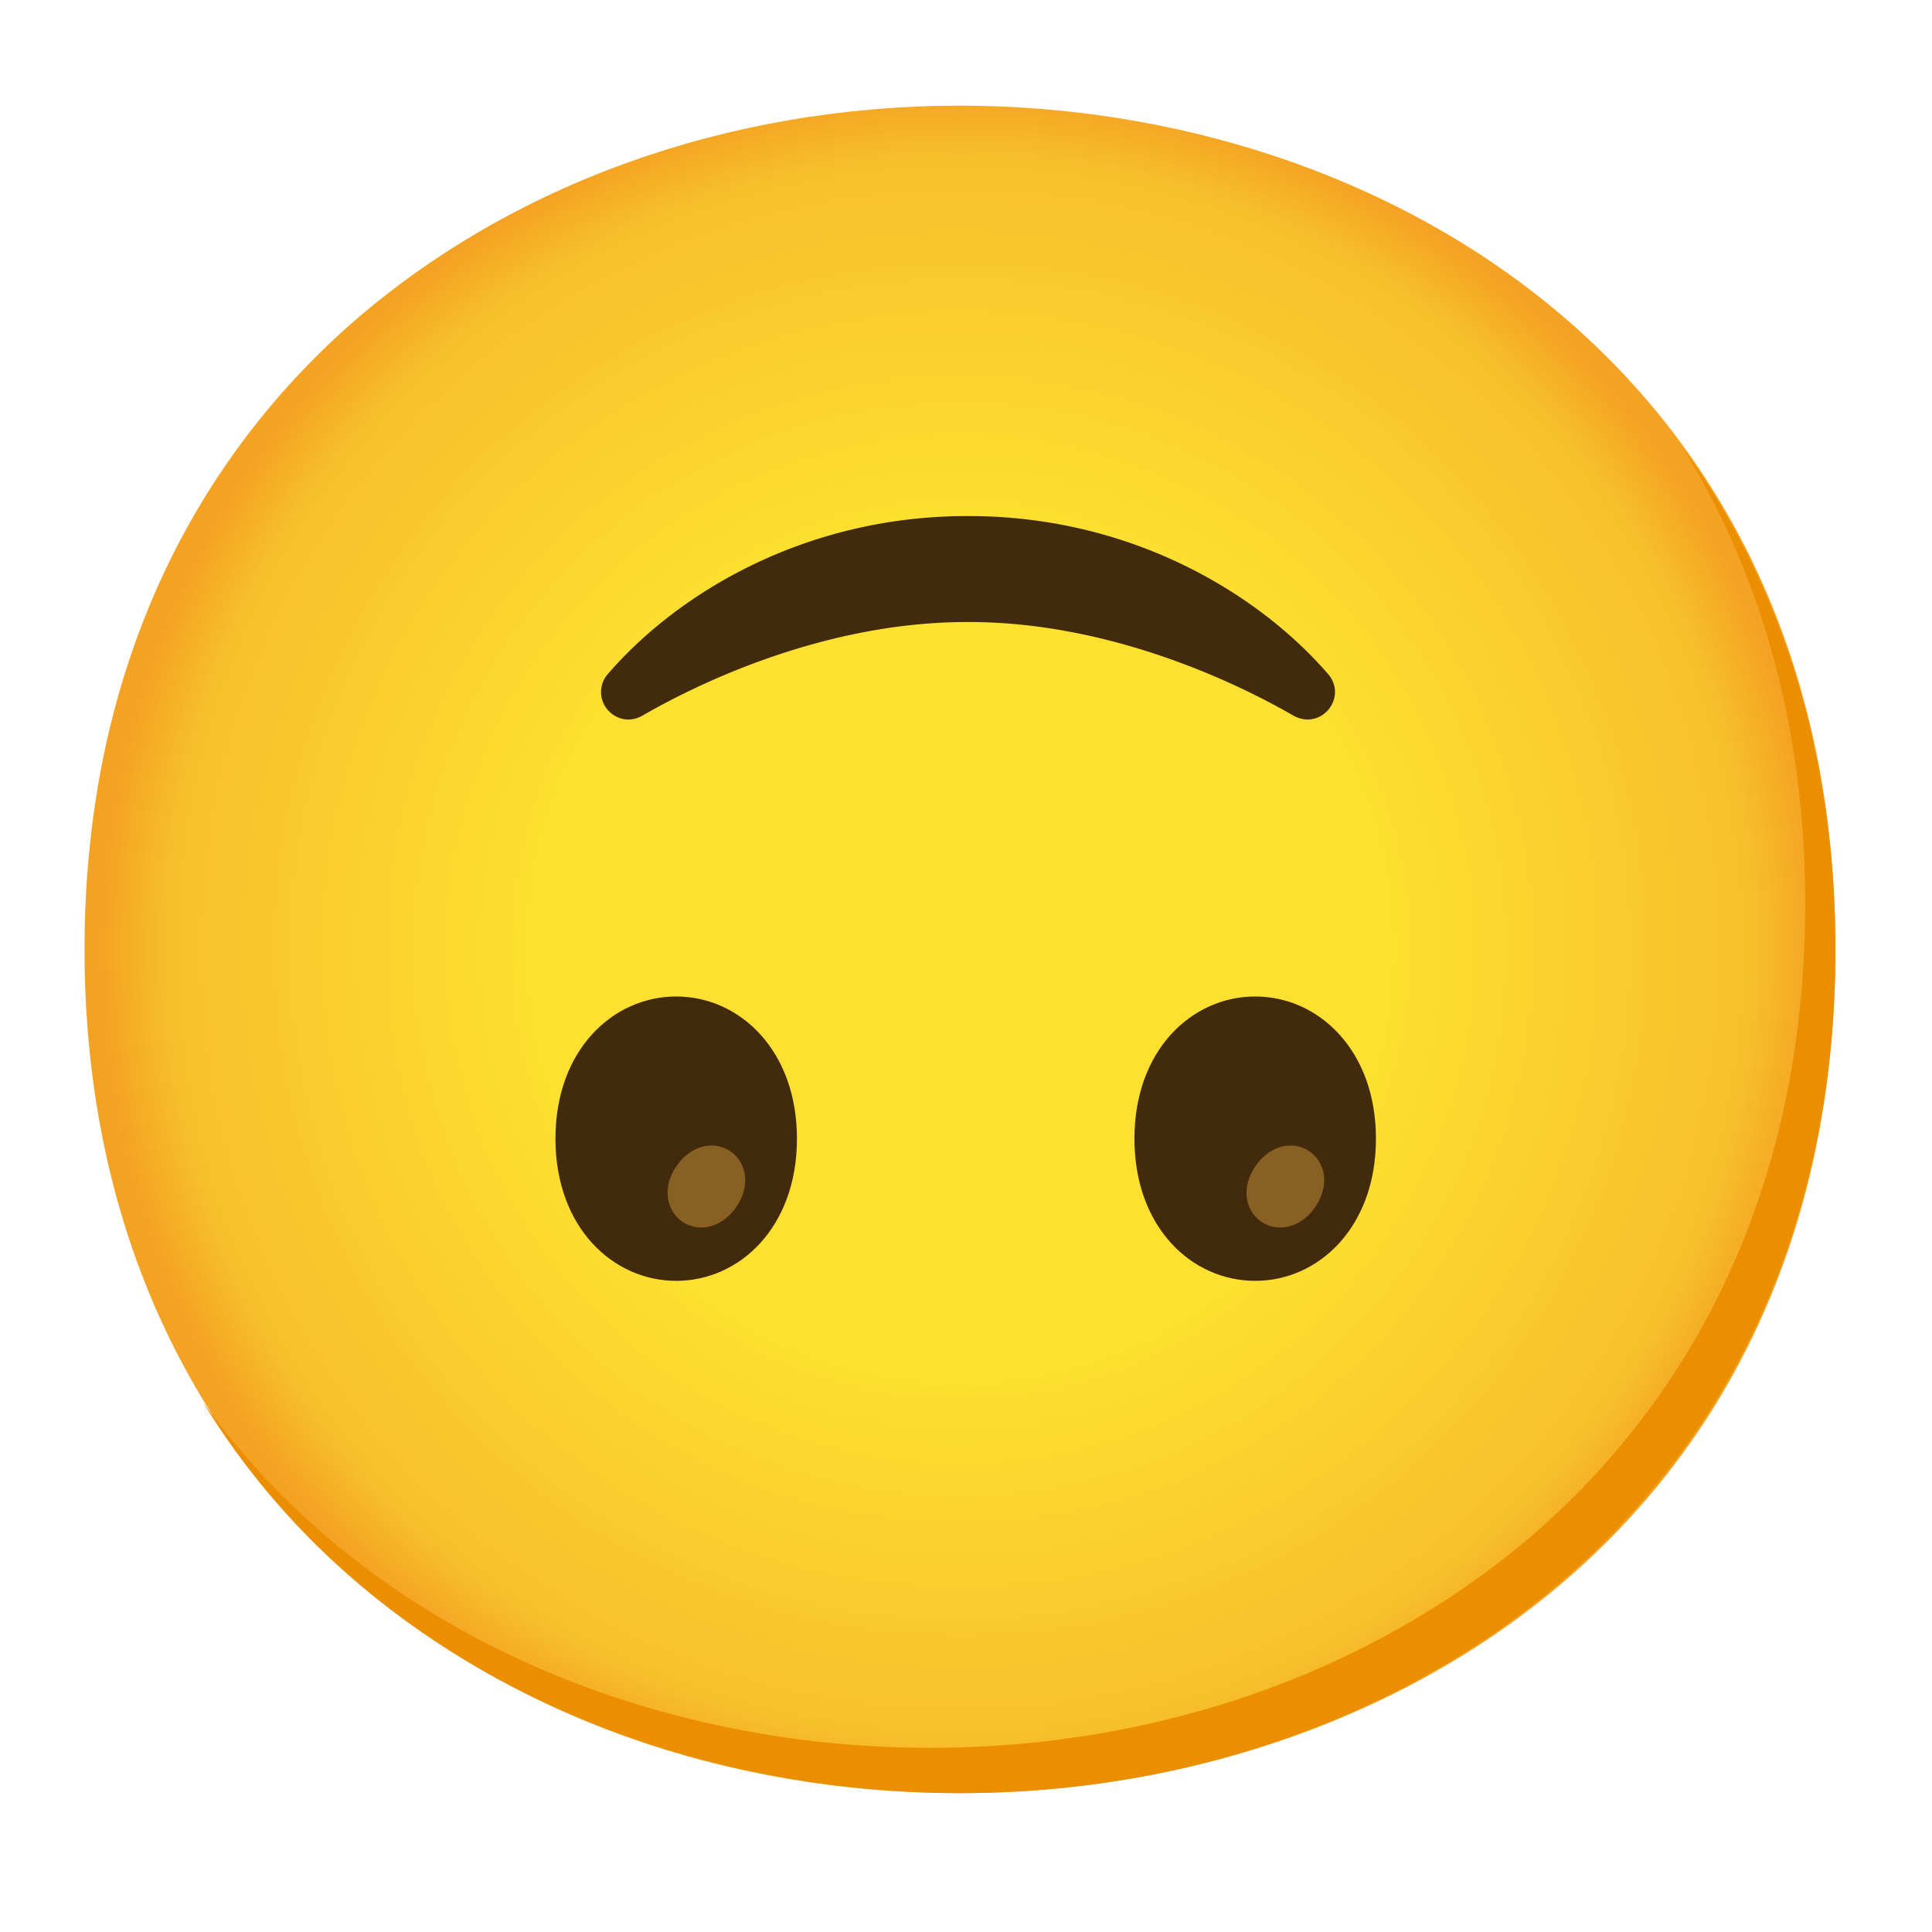
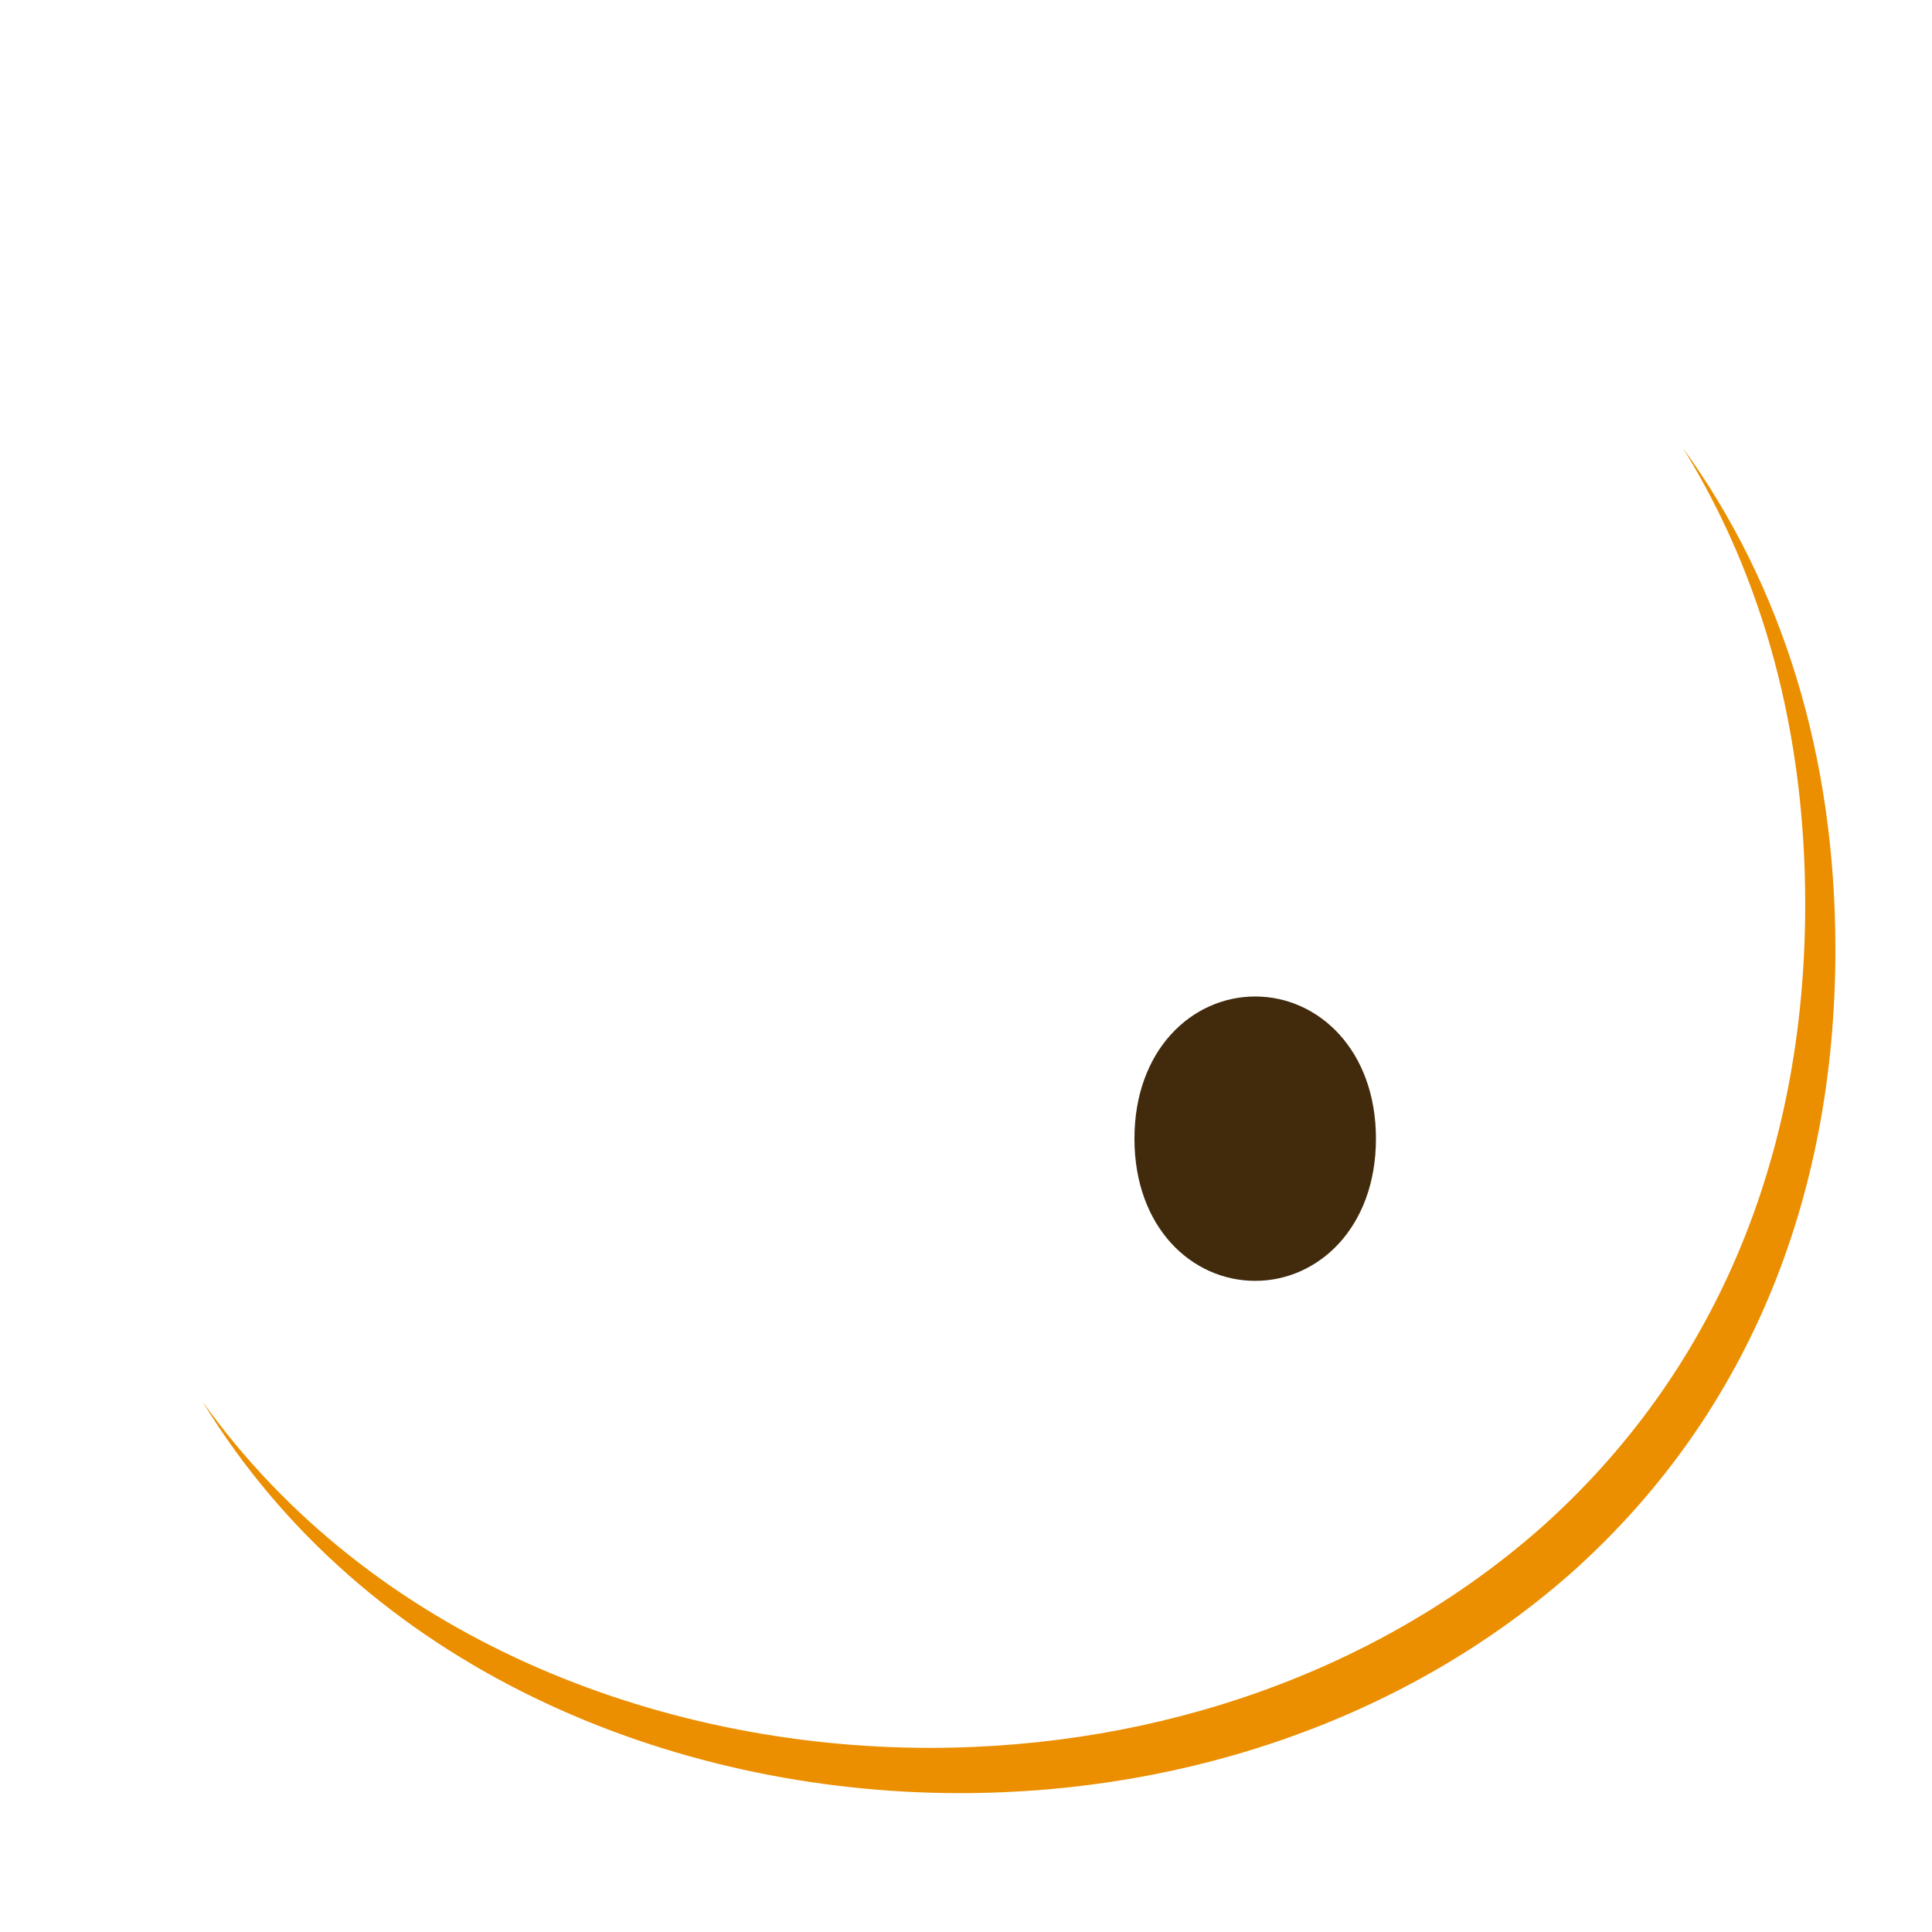
<svg xmlns="http://www.w3.org/2000/svg" width="800px" height="800px" viewBox="0 0 128 128" aria-hidden="true" role="img" class="iconify iconify--noto" preserveAspectRatio="xMidYMid meet">
  <radialGradient id="IconifyId17ecdb2904d178eab21247" cx="-528.4" cy="-16.9" r="56.96" gradientTransform="matrix(-1 0 0 1 -464.8 79.8)" gradientUnits="userSpaceOnUse">
    <stop offset=".5" stop-color="#fde030" />
    <stop offset=".919" stop-color="#f7c02b" />
    <stop offset="1" stop-color="#f4a223" />
  </radialGradient>
-   <path d="M63.6 7c27.9 0 58 17.5 58 55.9s-30.1 55.9-58 55.9c-15.5 0-29.8-5.1-40.4-14.4C11.7 94.2 5.6 79.8 5.6 62.9s6.1-31.2 17.6-41.4C33.8 12.2 48.2 7 63.6 7z" fill="url(#IconifyId17ecdb2904d178eab21247)" />
  <path d="M83.16 84.86c4.19 0 8-3.54 8-9.42c0-5.87-3.81-9.42-8-9.42c-4.19 0-8 3.54-8 9.42s3.8 9.42 8 9.42z" fill="#422b0d" />
-   <path d="M83.55 80.93c1.03.72 2.58.49 3.58-.95c1-1.45.67-2.97-.36-3.69c-1.03-.72-2.58-.49-3.58.95s-.68 2.97.36 3.69z" fill="#896024" />
-   <path d="M44.8 84.86c4.19 0 8-3.54 8-9.42c0-5.87-3.81-9.42-8-9.42c-4.19 0-8 3.54-8 9.42s3.81 9.42 8 9.42z" fill="#422b0d" />
-   <path d="M45.19 80.93c1.03.72 2.58.49 3.58-.95s.67-2.97-.36-3.69c-1.03-.72-2.58-.49-3.58.95s-.67 2.97.36 3.69z" fill="#896024" />
-   <path d="M64.18 34.19c10.69 0 19.15 5.07 23.82 10.48c.47.54.58 1.28.28 1.92c-.3.65-.94 1.08-1.65 1.08c-.32 0-.63-.09-.92-.25c-4.81-2.77-12.88-6.21-21.51-6.21h-.14c-8.63 0-16.7 3.43-21.51 6.21c-.29.16-.6.25-.92.25c-.7 0-1.35-.43-1.65-1.08a1.8 1.8 0 0 1 .28-1.92c4.67-5.42 13.13-10.48 23.82-10.48" fill="#422b0d" />
  <path d="M111.49 29.67c5.33 8.6 8.11 18.84 8.11 30.23c0 16.9-6.1 31.2-17.6 41.4c-10.6 9.3-25 14.5-40.4 14.5c-18.06 0-37.04-7.35-48.18-22.94c10.76 17.66 30.99 25.94 50.18 25.94c15.4 0 29.8-5.2 40.4-14.5c11.5-10.2 17.6-24.5 17.6-41.4c0-12.74-3.47-24.06-10.11-33.23z" fill="#eb8f00" />
</svg>